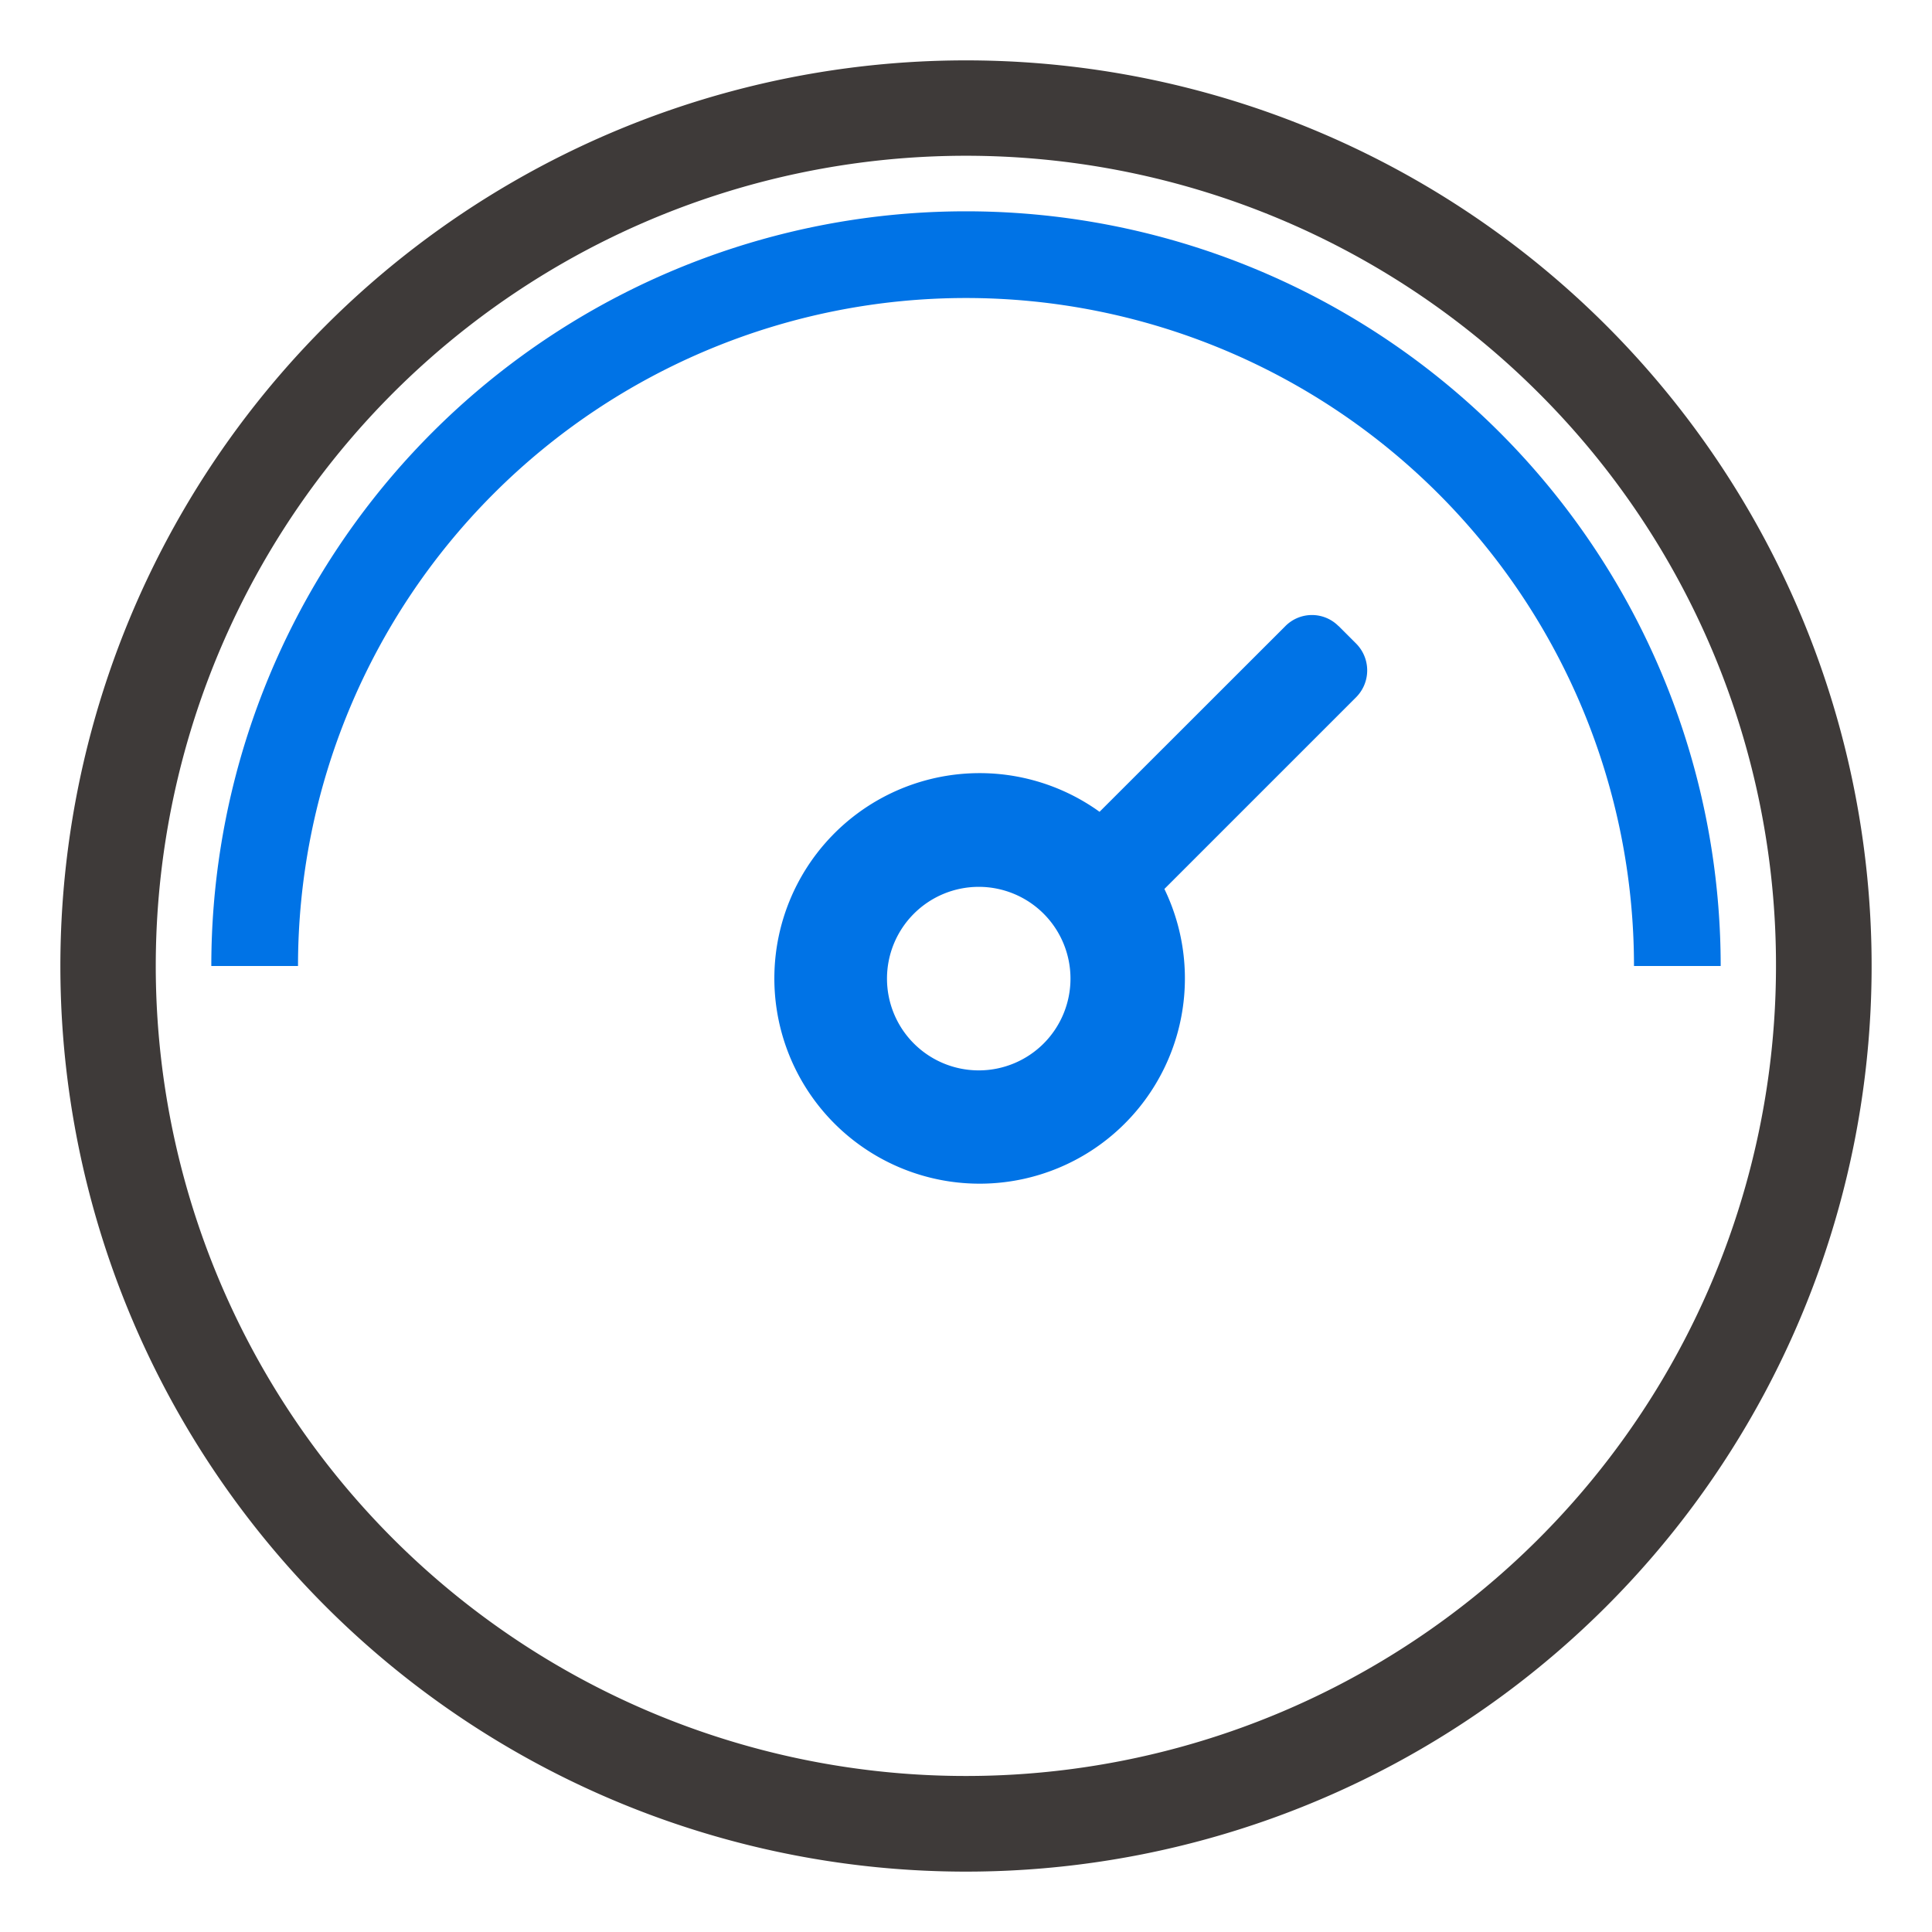
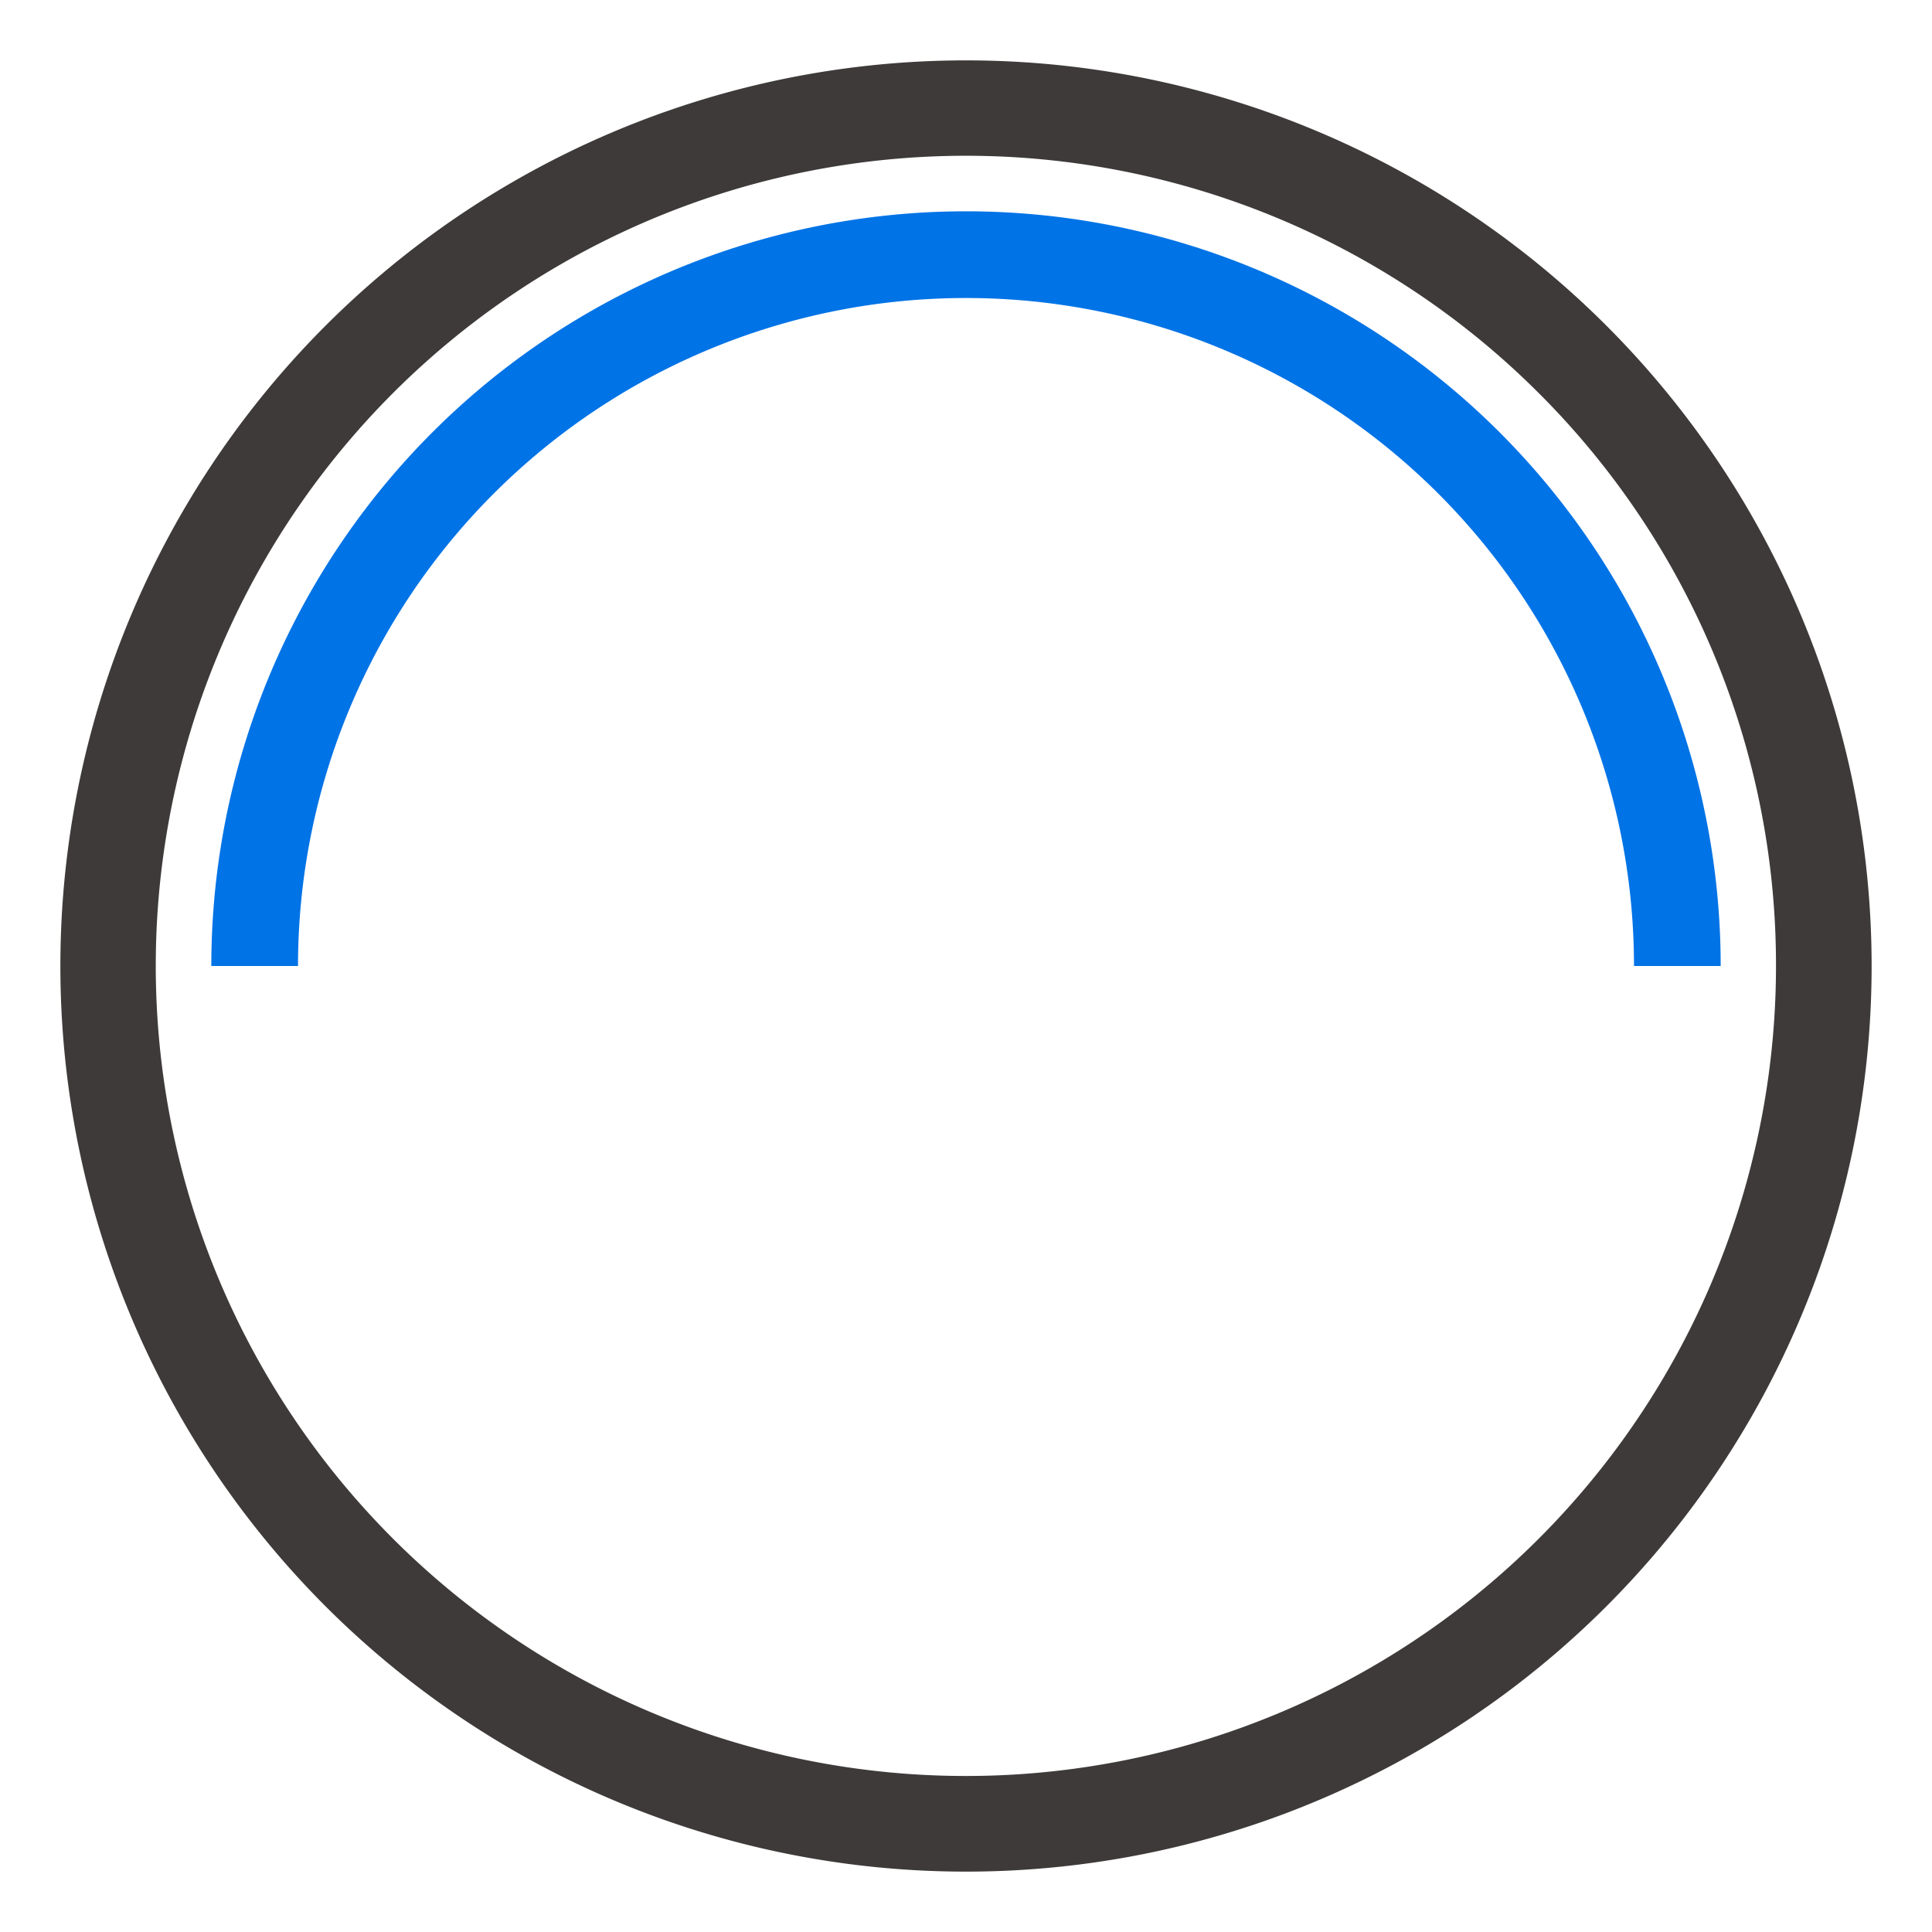
<svg xmlns="http://www.w3.org/2000/svg" id="SOLU" viewBox="0 0 160 160">
  <defs>
    <style>.cls-1{fill:#3e3a39;}.cls-1,.cls-2,.cls-3{fill-rule:evenodd;}.cls-2{fill:#0073e6;}.cls-3{fill:#0073e6;}</style>
  </defs>
  <title>nav_sol08</title>
  <path class="cls-1" d="M80,5A75,75,0,1,1,5,80,75,75,0,0,1,80,5Zm47.44,27.56A67.09,67.09,0,1,0,147.08,80,66.88,66.88,0,0,0,127.44,32.56Z" />
-   <path class="cls-2" d="M110.85,51.85a3.1,3.1,0,0,0-4.4,0L91.06,67.23a17,17,0,1,0,5.37,6.39l15.89-15.89a3.15,3.15,0,0,0,0-4.42l-1.47-1.47ZM86.43,86.42a7.6,7.6,0,1,1,0-10.75A7.61,7.61,0,0,1,86.43,86.42Z" />
  <path class="cls-3" d="M17.5,80a62.5,62.5,0,0,1,125,0h-7.18A55.32,55.32,0,0,0,24.68,80Z" />
</svg>